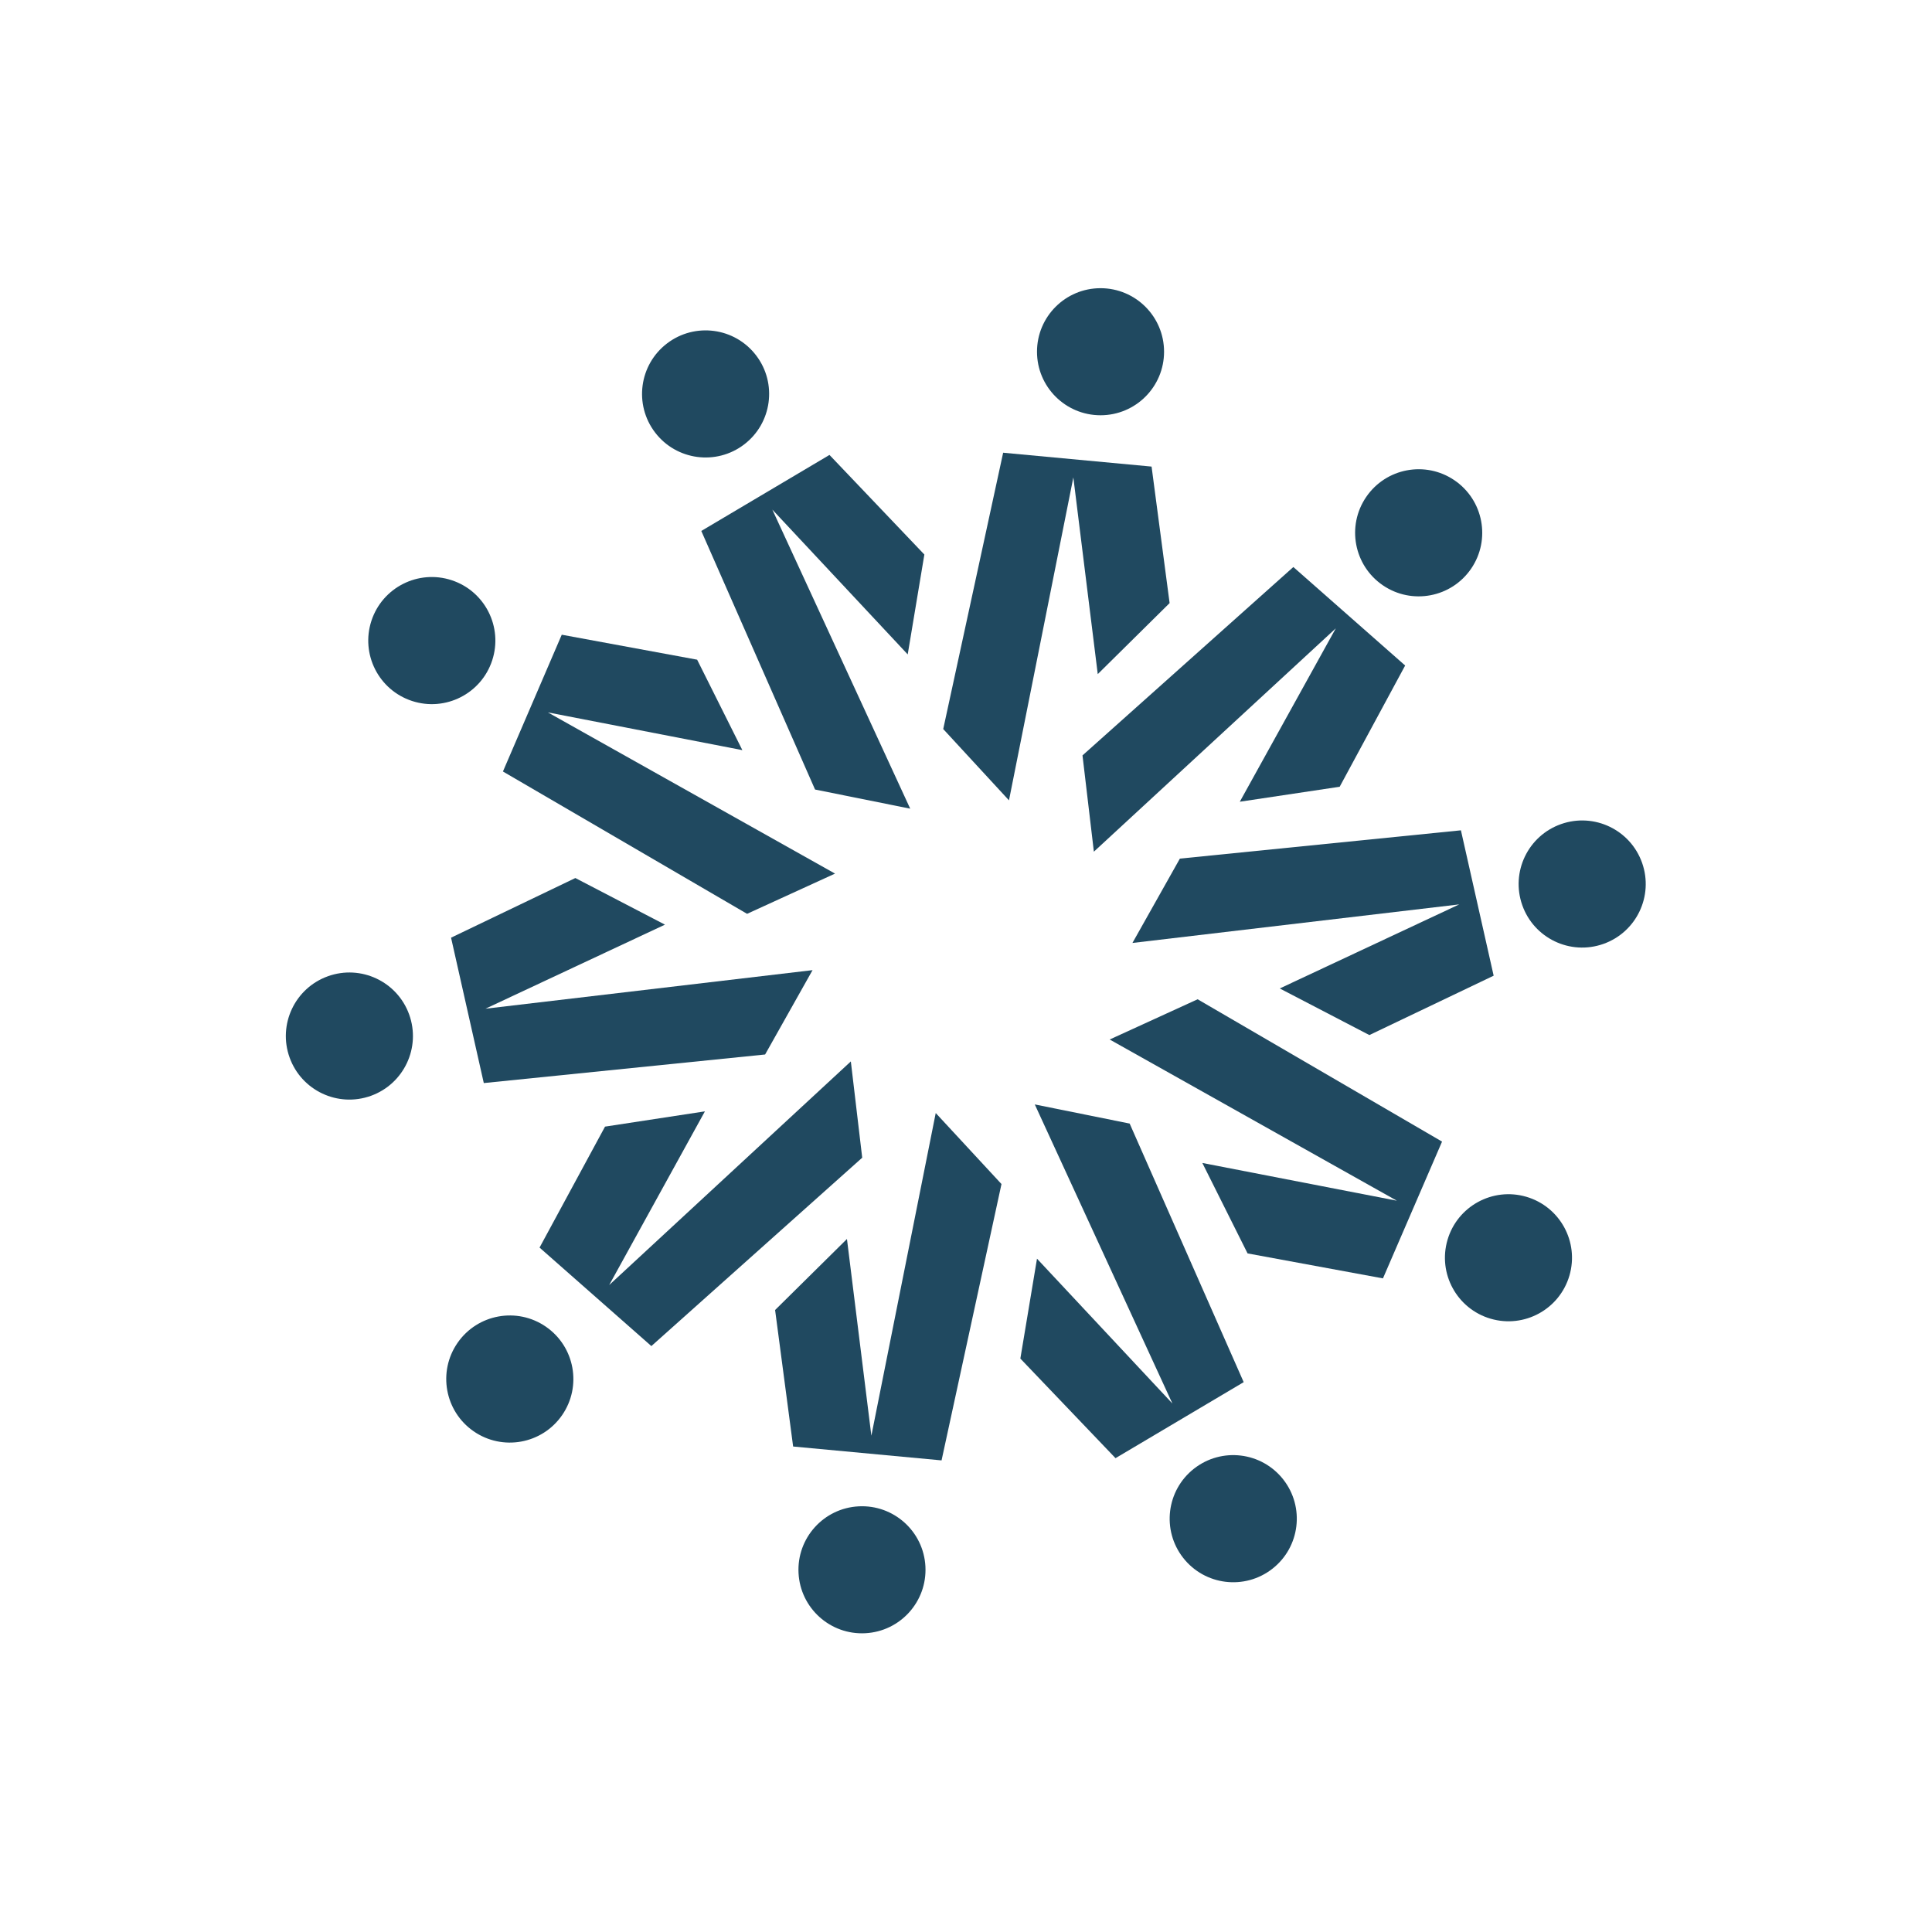
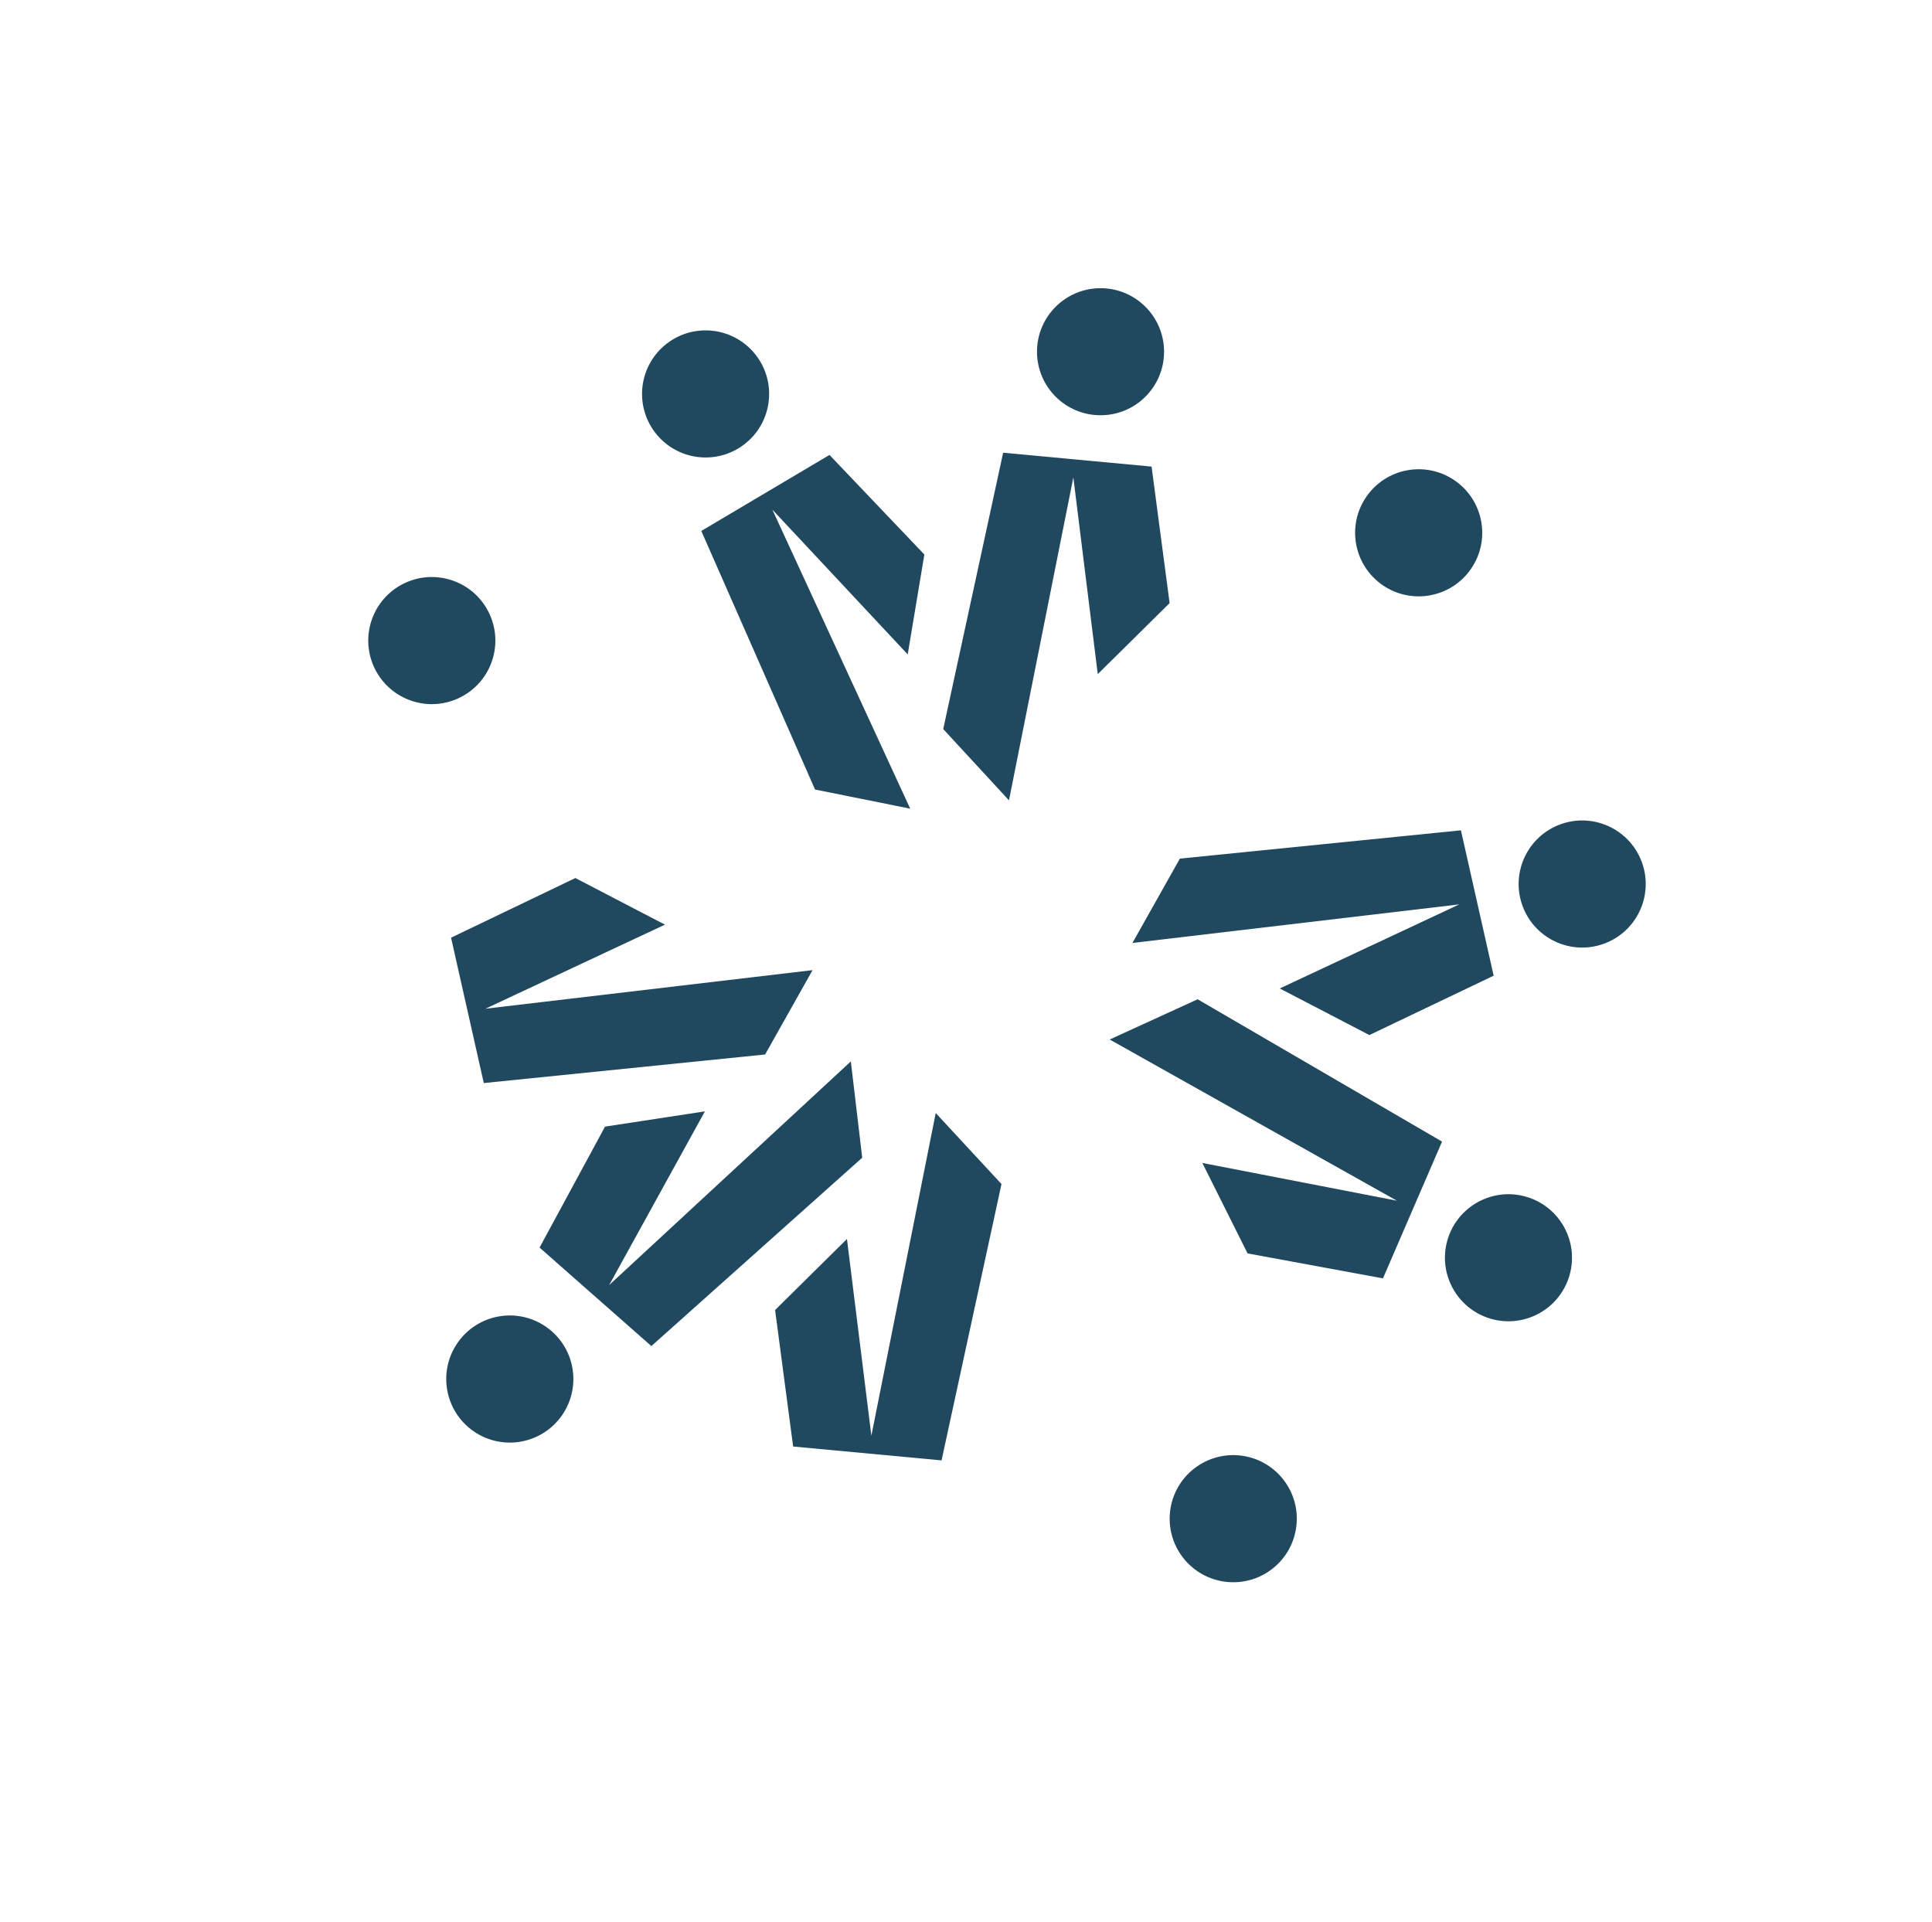
<svg xmlns="http://www.w3.org/2000/svg" width="1000" height="994.671" viewBox="0 0 1000 994.671">
  <defs />
-   <path fill="#204960" transform="matrix(1.436 0 0 1.436 -2.771 -3.316)" d="M 271.21 331.684 L 183.21 280.384 L 204.41 231.084 L 253.21 240.084 L 269.51 272.684 L 199.41 259.084 L 302.91 317.184 Z" />
  <path fill="#204960" transform="matrix(1.436 0 0 1.436 -2.771 -3.316)" d="M 277.71 382.384 L 176.31 392.684 L 164.51 340.284 L 209.31 318.784 L 241.61 335.584 L 176.91 365.884 L 294.81 351.984 Z" />
  <path fill="#204960" transform="matrix(1.436 0 0 1.436 -2.771 -3.316)" d="M 312.71 419.584 L 236.71 487.484 L 196.41 451.984 L 220.01 408.384 L 256.01 402.884 L 221.51 465.484 L 308.61 384.884 Z" />
  <path fill="#204960" transform="matrix(1.436 0 0 1.436 -2.771 -3.316)" d="M 362.91 429.084 L 341.31 528.684 L 287.81 523.684 L 281.31 474.484 L 307.21 448.884 L 316.01 519.784 L 339.21 403.484 Z" />
-   <path fill="#204960" transform="matrix(1.436 0 0 1.436 -2.771 -3.316)" d="M 409.11 407.284 L 450.21 500.484 L 404.01 527.884 L 369.71 491.984 L 375.71 455.984 L 424.51 508.184 L 374.91 400.384 Z" />
  <path fill="#204960" transform="matrix(1.436 0 0 1.436 -2.771 -3.316)" d="M 433.61 362.484 L 521.71 413.784 L 500.41 463.084 L 451.61 454.084 L 435.31 421.484 L 505.41 435.084 L 401.91 376.984 Z" />
  <path fill="#204960" transform="matrix(1.436 0 0 1.436 -2.771 -3.316)" d="M 427.21 311.784 L 528.51 301.584 L 540.31 353.984 L 495.51 375.384 L 463.21 358.584 L 527.91 328.284 L 410.11 342.184 Z" />
-   <path fill="#204960" transform="matrix(1.436 0 0 1.436 -2.771 -3.316)" d="M 392.11 274.584 L 468.11 206.684 L 508.41 242.184 L 484.81 285.884 L 448.81 291.284 L 483.41 228.784 L 396.21 309.284 Z" />
  <path fill="#204960" transform="matrix(1.436 0 0 1.436 -2.771 -3.316)" d="M 341.91 265.084 L 363.51 165.484 L 417.01 170.484 L 423.51 219.684 L 397.61 245.284 L 388.81 174.384 L 365.61 290.784 Z" />
  <path fill="#204960" transform="matrix(1.436 0 0 1.436 -2.771 -3.316)" d="M 295.71 286.884 L 254.71 193.684 L 300.91 166.284 L 335.11 202.184 L 329.11 238.184 L 280.31 185.984 L 330.01 293.784 Z" />
  <path fill="#204960" transform="matrix(1.436 0 0 1.436 -2.771 -3.316)" d="M 421.51 129.084 C 421.51 141.732 411.258 151.984 398.61 151.984 C 385.963 151.984 375.71 141.732 375.71 129.084 C 375.71 116.437 385.963 106.184 398.61 106.184 C 411.258 106.184 421.51 116.437 421.51 129.084 Z" />
  <path fill="#204960" transform="matrix(0.809 -1.187 1.187 0.809 142.473 547.097)" d="M 411.015 234.075 C 411.015 246.722 400.762 256.975 388.115 256.975 C 375.467 256.975 365.215 246.722 365.215 234.075 C 365.215 221.427 375.467 211.175 388.115 211.175 C 400.762 211.175 411.015 221.427 411.015 234.075 Z" />
  <path fill="#204960" transform="matrix(1.355 -0.476 0.476 1.355 -70.352 239.254)" d="M 556.728 348.637 C 556.728 361.284 546.475 371.537 533.828 371.537 C 521.181 371.537 510.928 361.284 510.928 348.637 C 510.928 335.989 521.181 325.737 533.828 325.737 C 546.475 325.737 556.728 335.989 556.728 348.637 Z" />
  <path fill="#204960" transform="matrix(0.403 -1.378 1.378 0.403 -34.447 979.92)" d="M 402.177 480.681 C 402.177 493.329 391.924 503.581 379.277 503.581 C 366.629 503.581 356.377 493.329 356.377 480.681 C 356.377 468.034 366.629 457.781 379.277 457.781 C 391.924 457.781 402.177 468.034 402.177 480.681 Z" />
  <path fill="#204960" transform="matrix(1.131 -0.886 0.886 1.131 -296.307 441.264)" d="M 387.012 590.087 C 387.012 602.734 376.759 612.987 364.112 612.987 C 351.465 612.987 341.212 602.734 341.212 590.087 C 341.212 577.439 351.465 567.187 364.112 567.187 C 376.759 567.187 387.012 577.439 387.012 590.087 Z" />
-   <path fill="#204960" transform="matrix(1.434 -0.075 0.075 1.434 -37.662 13.602)" d="M 330.314 573.188 C 330.314 585.836 320.062 596.088 307.414 596.088 C 294.767 596.088 284.514 585.836 284.514 573.188 C 284.514 560.541 294.767 550.288 307.414 550.288 C 320.062 550.288 330.314 560.541 330.314 573.188 Z" />
  <path fill="#204960" transform="matrix(0.818 -1.181 1.181 0.818 -422.983 345.359)" d="M 84.32 539.05 C 84.32 551.698 74.067 561.95 61.42 561.95 C 48.773 561.95 38.52 551.698 38.52 539.05 C 38.52 526.403 48.773 516.15 61.42 516.15 C 74.067 516.15 84.32 526.403 84.32 539.05 Z" />
-   <path fill="#204960" transform="matrix(1.351 -0.487 0.487 1.351 -135.41 33.874)" d="M 111.442 403.765 C 111.442 416.413 101.189 426.665 88.542 426.665 C 75.894 426.665 65.642 416.413 65.642 403.765 C 65.642 391.118 75.894 380.865 88.542 380.865 C 101.189 380.865 111.442 391.118 111.442 403.765 Z" />
  <path fill="#204960" transform="matrix(0.447 -1.365 1.365 0.447 -129.591 208.29)" d="M 17.847 260.332 C 17.847 272.979 7.594 283.232 -5.053 283.232 C -17.7 283.232 -27.953 272.979 -27.953 260.332 C -27.953 247.685 -17.7 237.432 -5.053 237.432 C 7.594 237.432 17.847 247.685 17.847 260.332 Z" />
  <path fill="#204960" transform="matrix(1.142 -0.871 0.871 1.142 3.4 146.158)" d="M 198.826 184.737 C 198.826 197.384 188.574 207.637 175.926 207.637 C 163.279 207.637 153.026 197.384 153.026 184.737 C 153.026 172.09 163.279 161.837 175.926 161.837 C 188.574 161.837 198.826 172.09 198.826 184.737 Z" />
</svg>